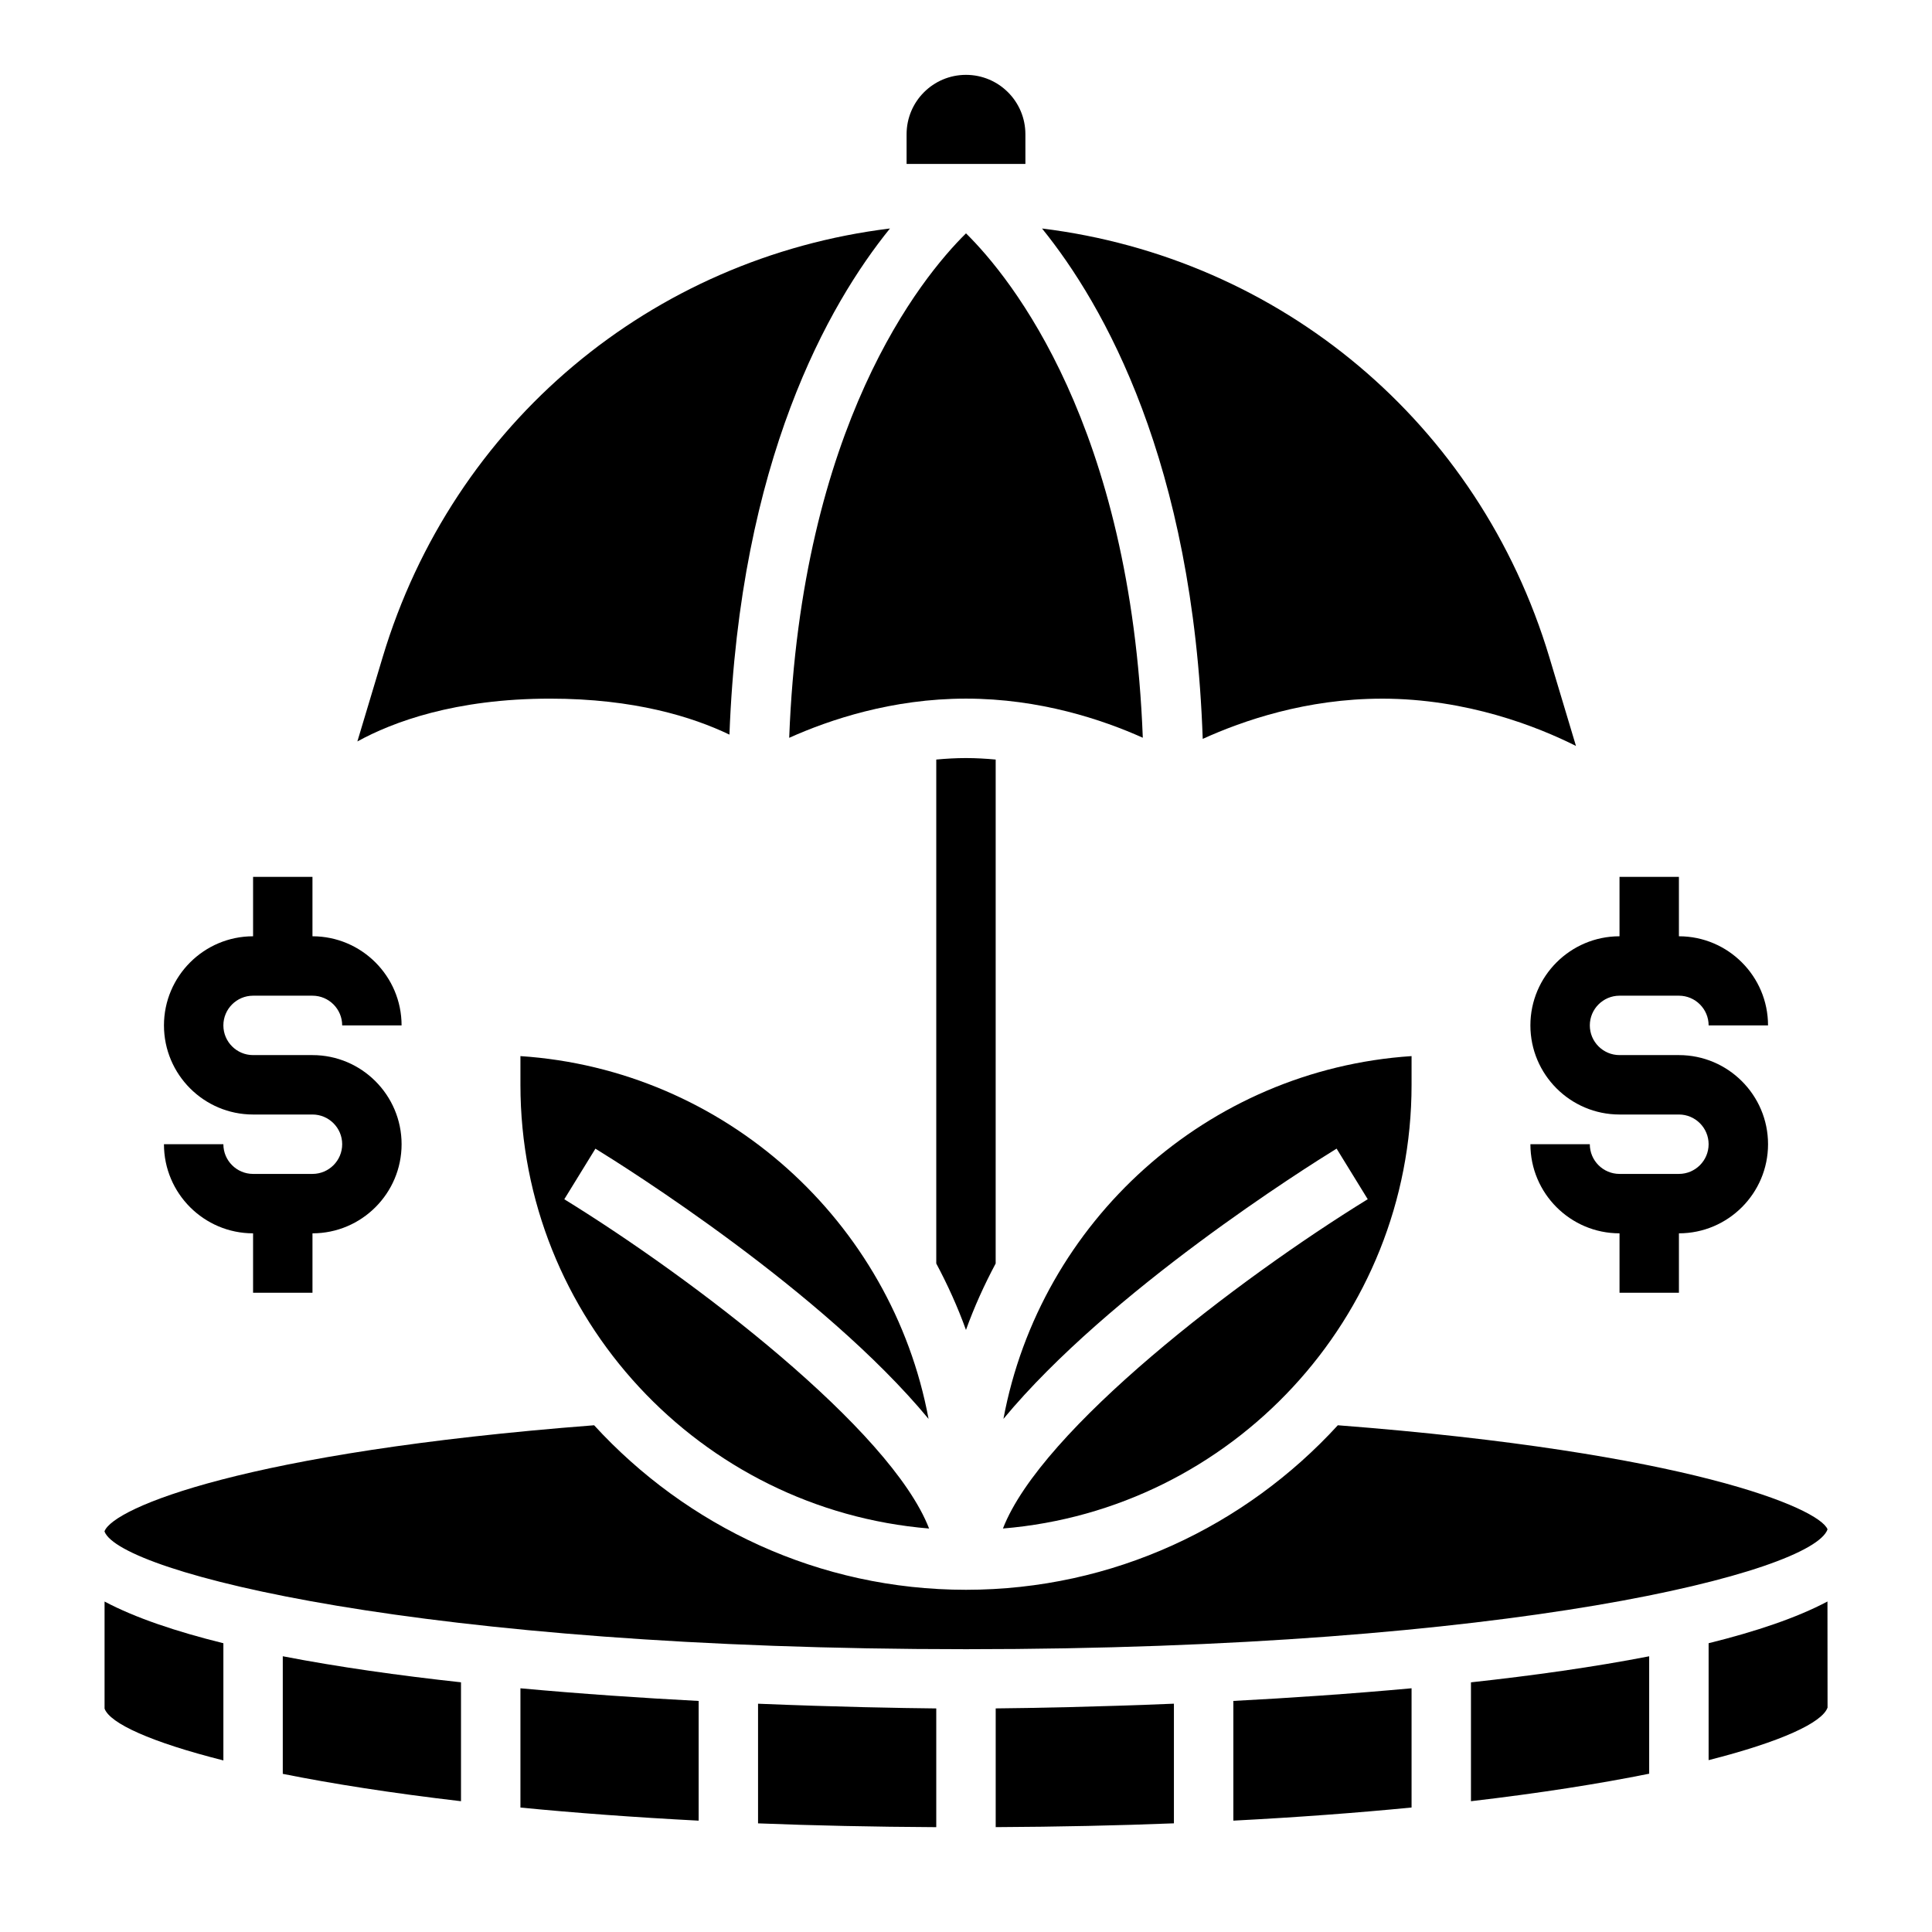
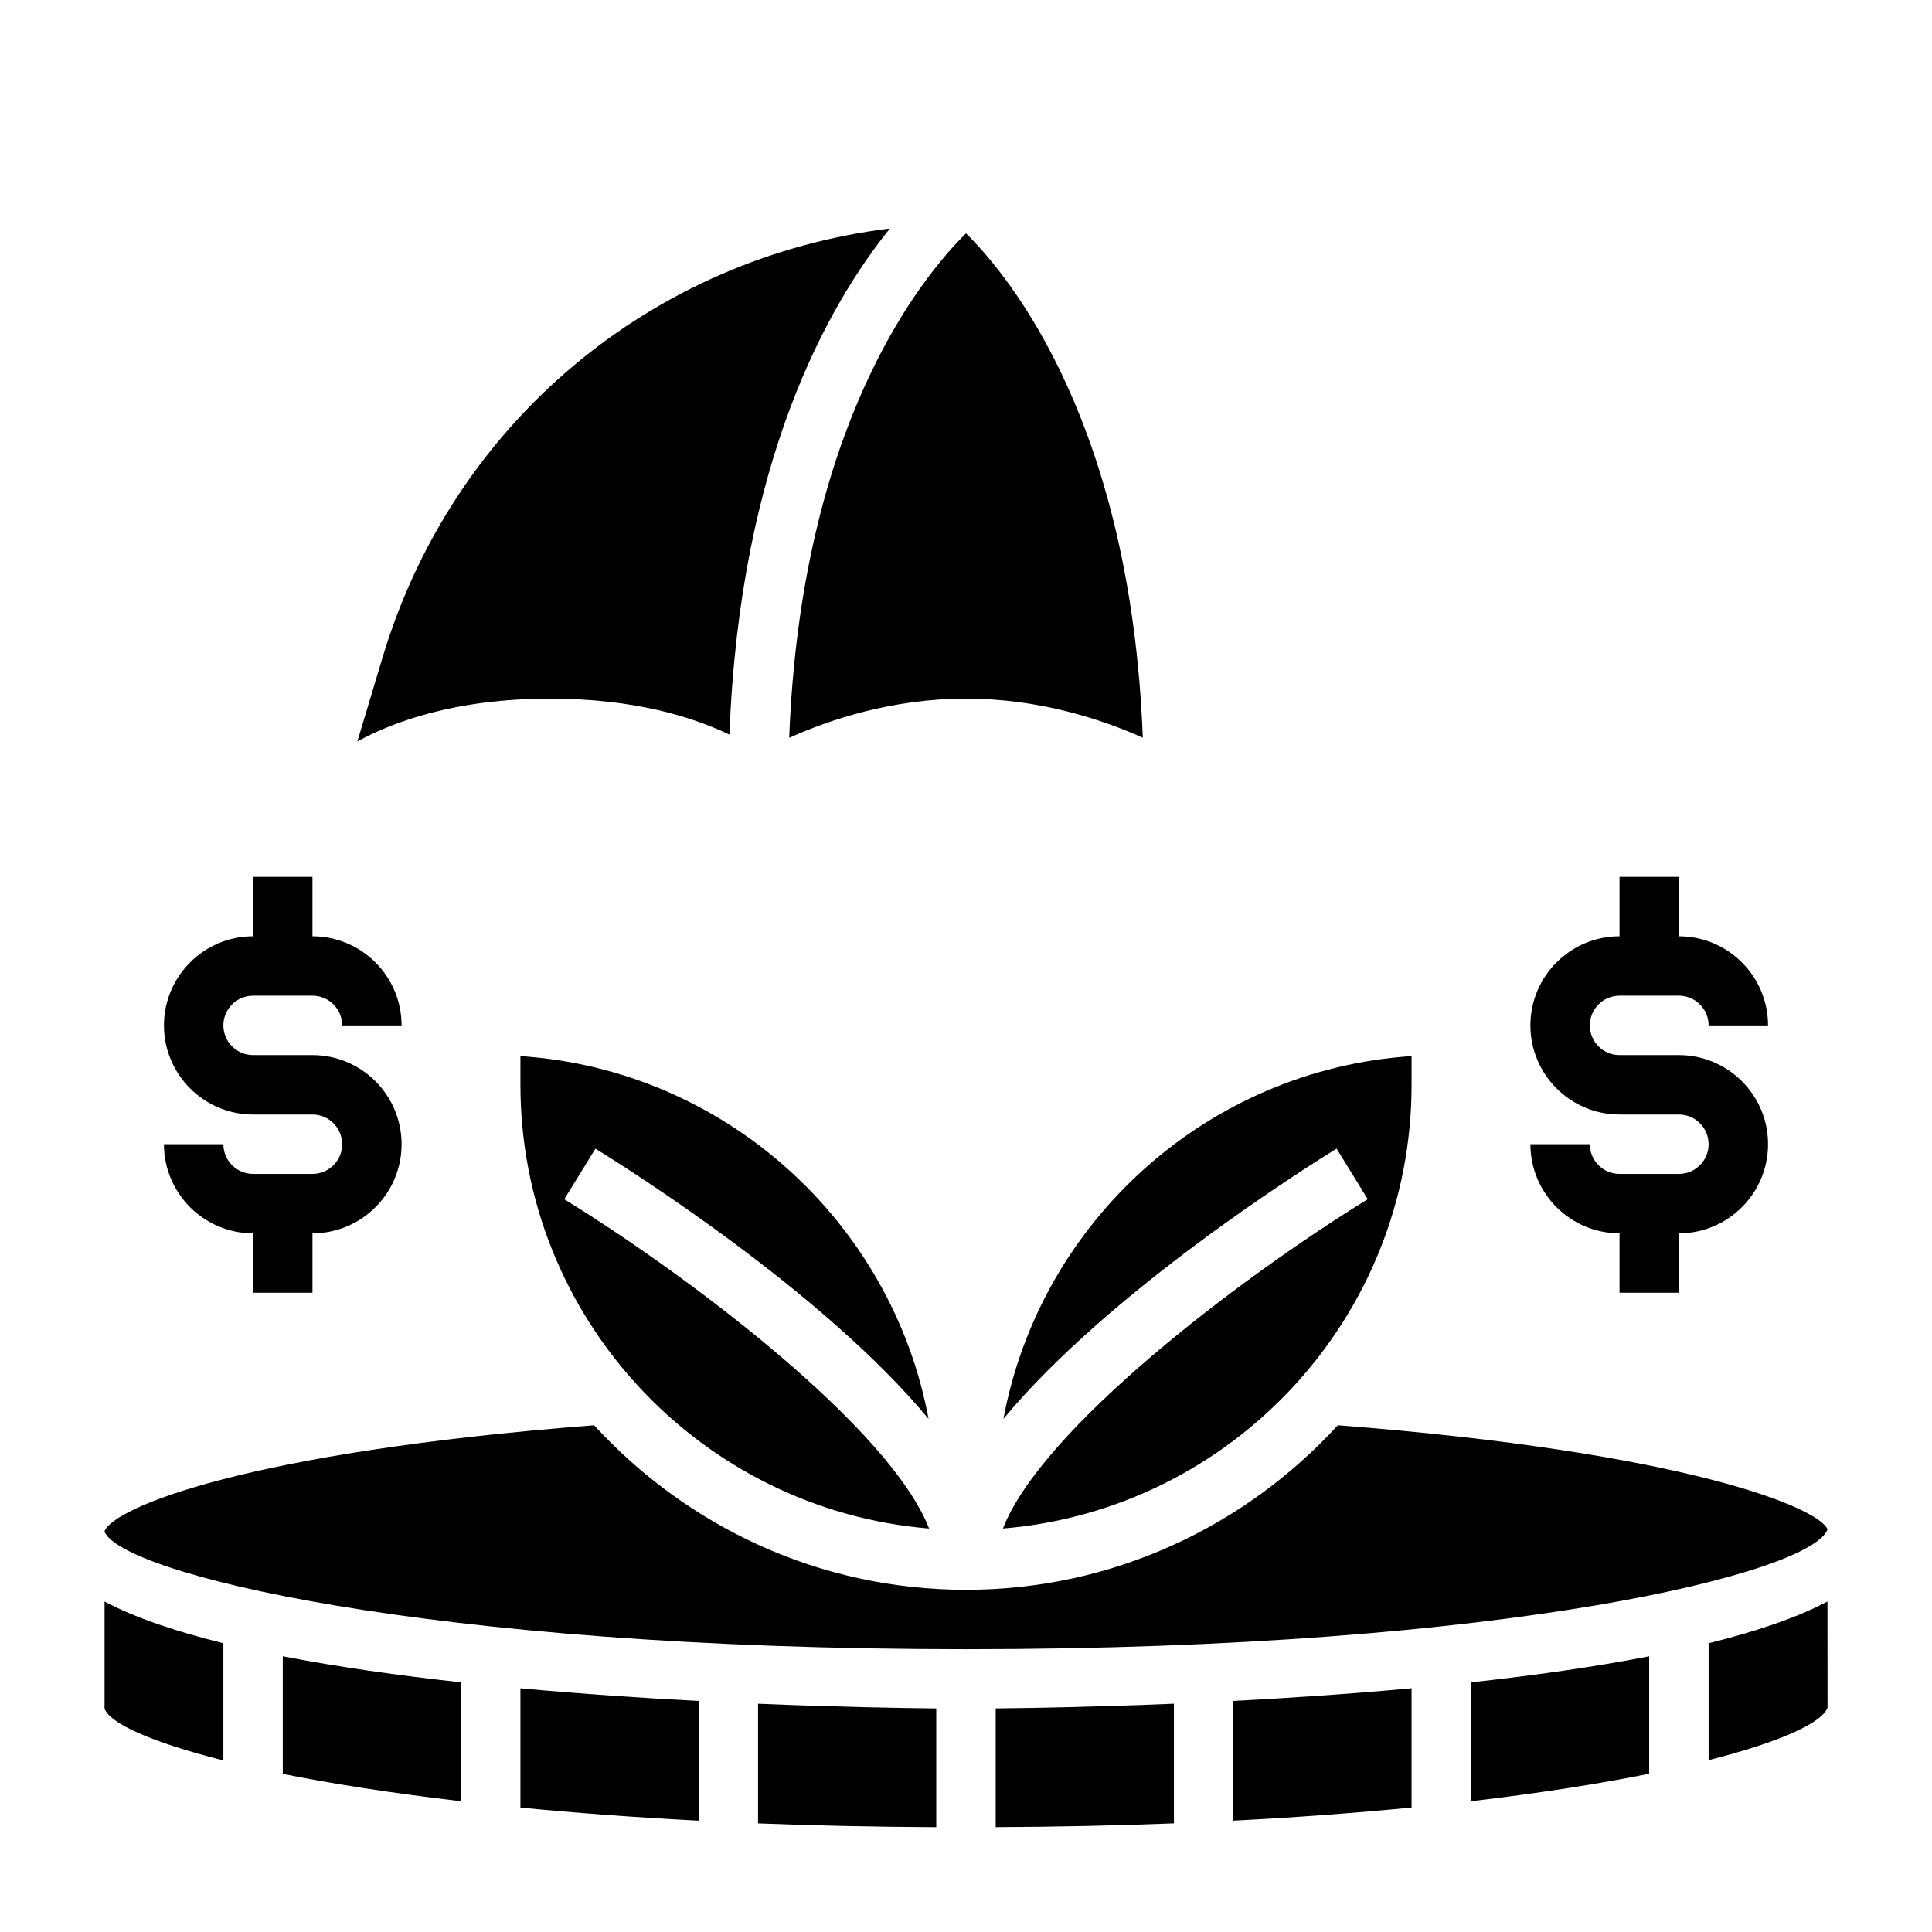
<svg xmlns="http://www.w3.org/2000/svg" fill="#000000" width="800px" height="800px" version="1.1" viewBox="144 144 512 512">
  <g>
-     <path d="m415.74 179.58c0-8.699-7.047-15.742-15.742-15.742-8.699 0-15.742 7.047-15.742 15.742v7.871h31.488z" />
    <path d="m549.57 415.74c0 13.02 10.598 23.617 23.617 23.617h15.742c4.336 0 7.871 3.527 7.871 7.871s-3.535 7.871-7.871 7.871h-15.742c-4.336 0-7.871-3.527-7.871-7.871h-15.742c0 13.02 10.598 23.617 23.617 23.617v15.742h15.742v-15.742c13.02 0 23.617-10.598 23.617-23.617s-10.598-23.617-23.617-23.617h-15.742c-4.336 0-7.871-3.527-7.871-7.871s3.535-7.871 7.871-7.871h15.742c4.336 0 7.871 3.527 7.871 7.871h15.742c0-13.02-10.598-23.617-23.617-23.617v-15.742h-15.742v15.742c-13.02 0-23.617 10.598-23.617 23.617z" />
    <path d="m226.81 455.1h-15.742c-4.336 0-7.871-3.527-7.871-7.871h-15.746c0 13.02 10.598 23.617 23.617 23.617v15.742h15.742v-15.742c13.02 0 23.617-10.598 23.617-23.617s-10.598-23.617-23.617-23.617h-15.742c-4.336 0-7.871-3.527-7.871-7.871s3.535-7.871 7.871-7.871h15.742c4.336 0 7.871 3.527 7.871 7.871h15.742c0-13.02-10.598-23.617-23.617-23.617v-15.742h-15.738v15.742c-13.02 0-23.617 10.598-23.617 23.617 0 13.02 10.598 23.617 23.617 23.617h15.742c4.336 0 7.871 3.527 7.871 7.871 0.004 4.344-3.531 7.871-7.871 7.871z" />
    <path d="m337.31 338.68c2.738-72.676 26.246-114 42.539-134.13-63.078 7.754-115.78 51.406-134.46 113.67l-6.684 22.27c9.344-5.133 25.852-11.344 51.082-11.344 22.328 0 37.777 4.859 47.523 9.535z" />
-     <path d="m392.12 345.29v133.55c3.016 5.644 5.676 11.516 7.871 17.609 2.195-6.094 4.856-11.957 7.871-17.609l0.004-133.55c-2.566-0.238-5.18-0.395-7.871-0.395-2.695 0-5.309 0.156-7.875 0.395z" />
    <path d="m390.08 520.02c-9.746-52.27-54.004-92.559-108.16-96.141v7.606c0 61.812 47.758 112.59 108.3 117.59-10.227-26.332-62.418-66.164-96.676-87.262l8.25-13.406c7.879 4.84 60.195 37.695 88.289 71.617z" />
-     <path d="m510.21 329.15c22.625 0 41.344 7.469 51.438 12.531l-7.039-23.457c-18.68-62.27-71.375-105.91-134.46-113.67 16.383 20.23 40.062 61.875 42.586 135.26 10.637-4.84 27.488-10.66 47.477-10.66z" />
    <path d="m409.79 549.07c60.535-4.996 108.29-55.773 108.29-117.58v-7.613c-54.16 3.582-98.418 43.871-108.16 96.141 28.102-33.914 80.414-66.77 88.293-71.621l8.25 13.406c-34.262 21.105-86.453 60.938-96.676 87.27z" />
    <path d="m400 205.84c-12.027 11.855-43.699 50.988-46.855 133.69 10.668-4.789 27.254-10.387 46.855-10.387 19.57 0 36.188 5.582 46.855 10.367-3.16-82.695-34.836-121.82-46.855-133.67z" />
    <path d="m344.89 627.21c14.824 0.582 30.605 0.922 47.23 1.008v-31.465c-9.477-0.094-26.504-0.395-47.23-1.25z" />
    <path d="m171.71 596.8c1.395 3.871 12.18 8.863 31.488 13.73v-31.055c-12.539-3.102-23.379-6.746-31.488-11.051z" />
    <path d="m407.87 628.21c16.625-0.086 32.41-0.426 47.23-1.008v-31.707c-20.727 0.859-37.754 1.156-47.23 1.25z" />
    <path d="m533.82 621.34c18.352-2.148 34.117-4.644 47.23-7.289v-31.117c-14.656 2.852-30.789 5.109-47.23 6.902z" />
    <path d="m596.8 579.47v30.984c19.316-4.902 30.117-9.957 31.52-13.926l-0.023-28.117c-8.102 4.305-18.949 7.957-31.496 11.059z" />
    <path d="m470.85 626.49c17.074-0.891 32.844-2.07 47.23-3.481v-31.598c-16.215 1.488-32.34 2.574-47.23 3.352z" />
    <path d="m628.32 549.3c-2.18-5.629-36.953-20.414-129.78-27.59-24.477 26.723-59.531 43.602-98.543 43.602-39.016 0-74.066-16.887-98.551-43.602-92.598 7.152-127.39 21.898-129.74 28.078v0.102c4.227 10.855 83.945 31.164 228.29 31.164 144.53 0 224.29-20.363 228.32-31.754z" />
    <path d="m218.94 614.09c13.113 2.629 28.883 5.109 47.23 7.25v-31.512c-16.445-1.793-32.574-4.062-47.23-6.902z" />
    <path d="m281.92 623.02c14.391 1.41 30.156 2.582 47.23 3.473v-31.723c-14.895-0.781-31.016-1.867-47.23-3.352z" />
  </g>
</svg>